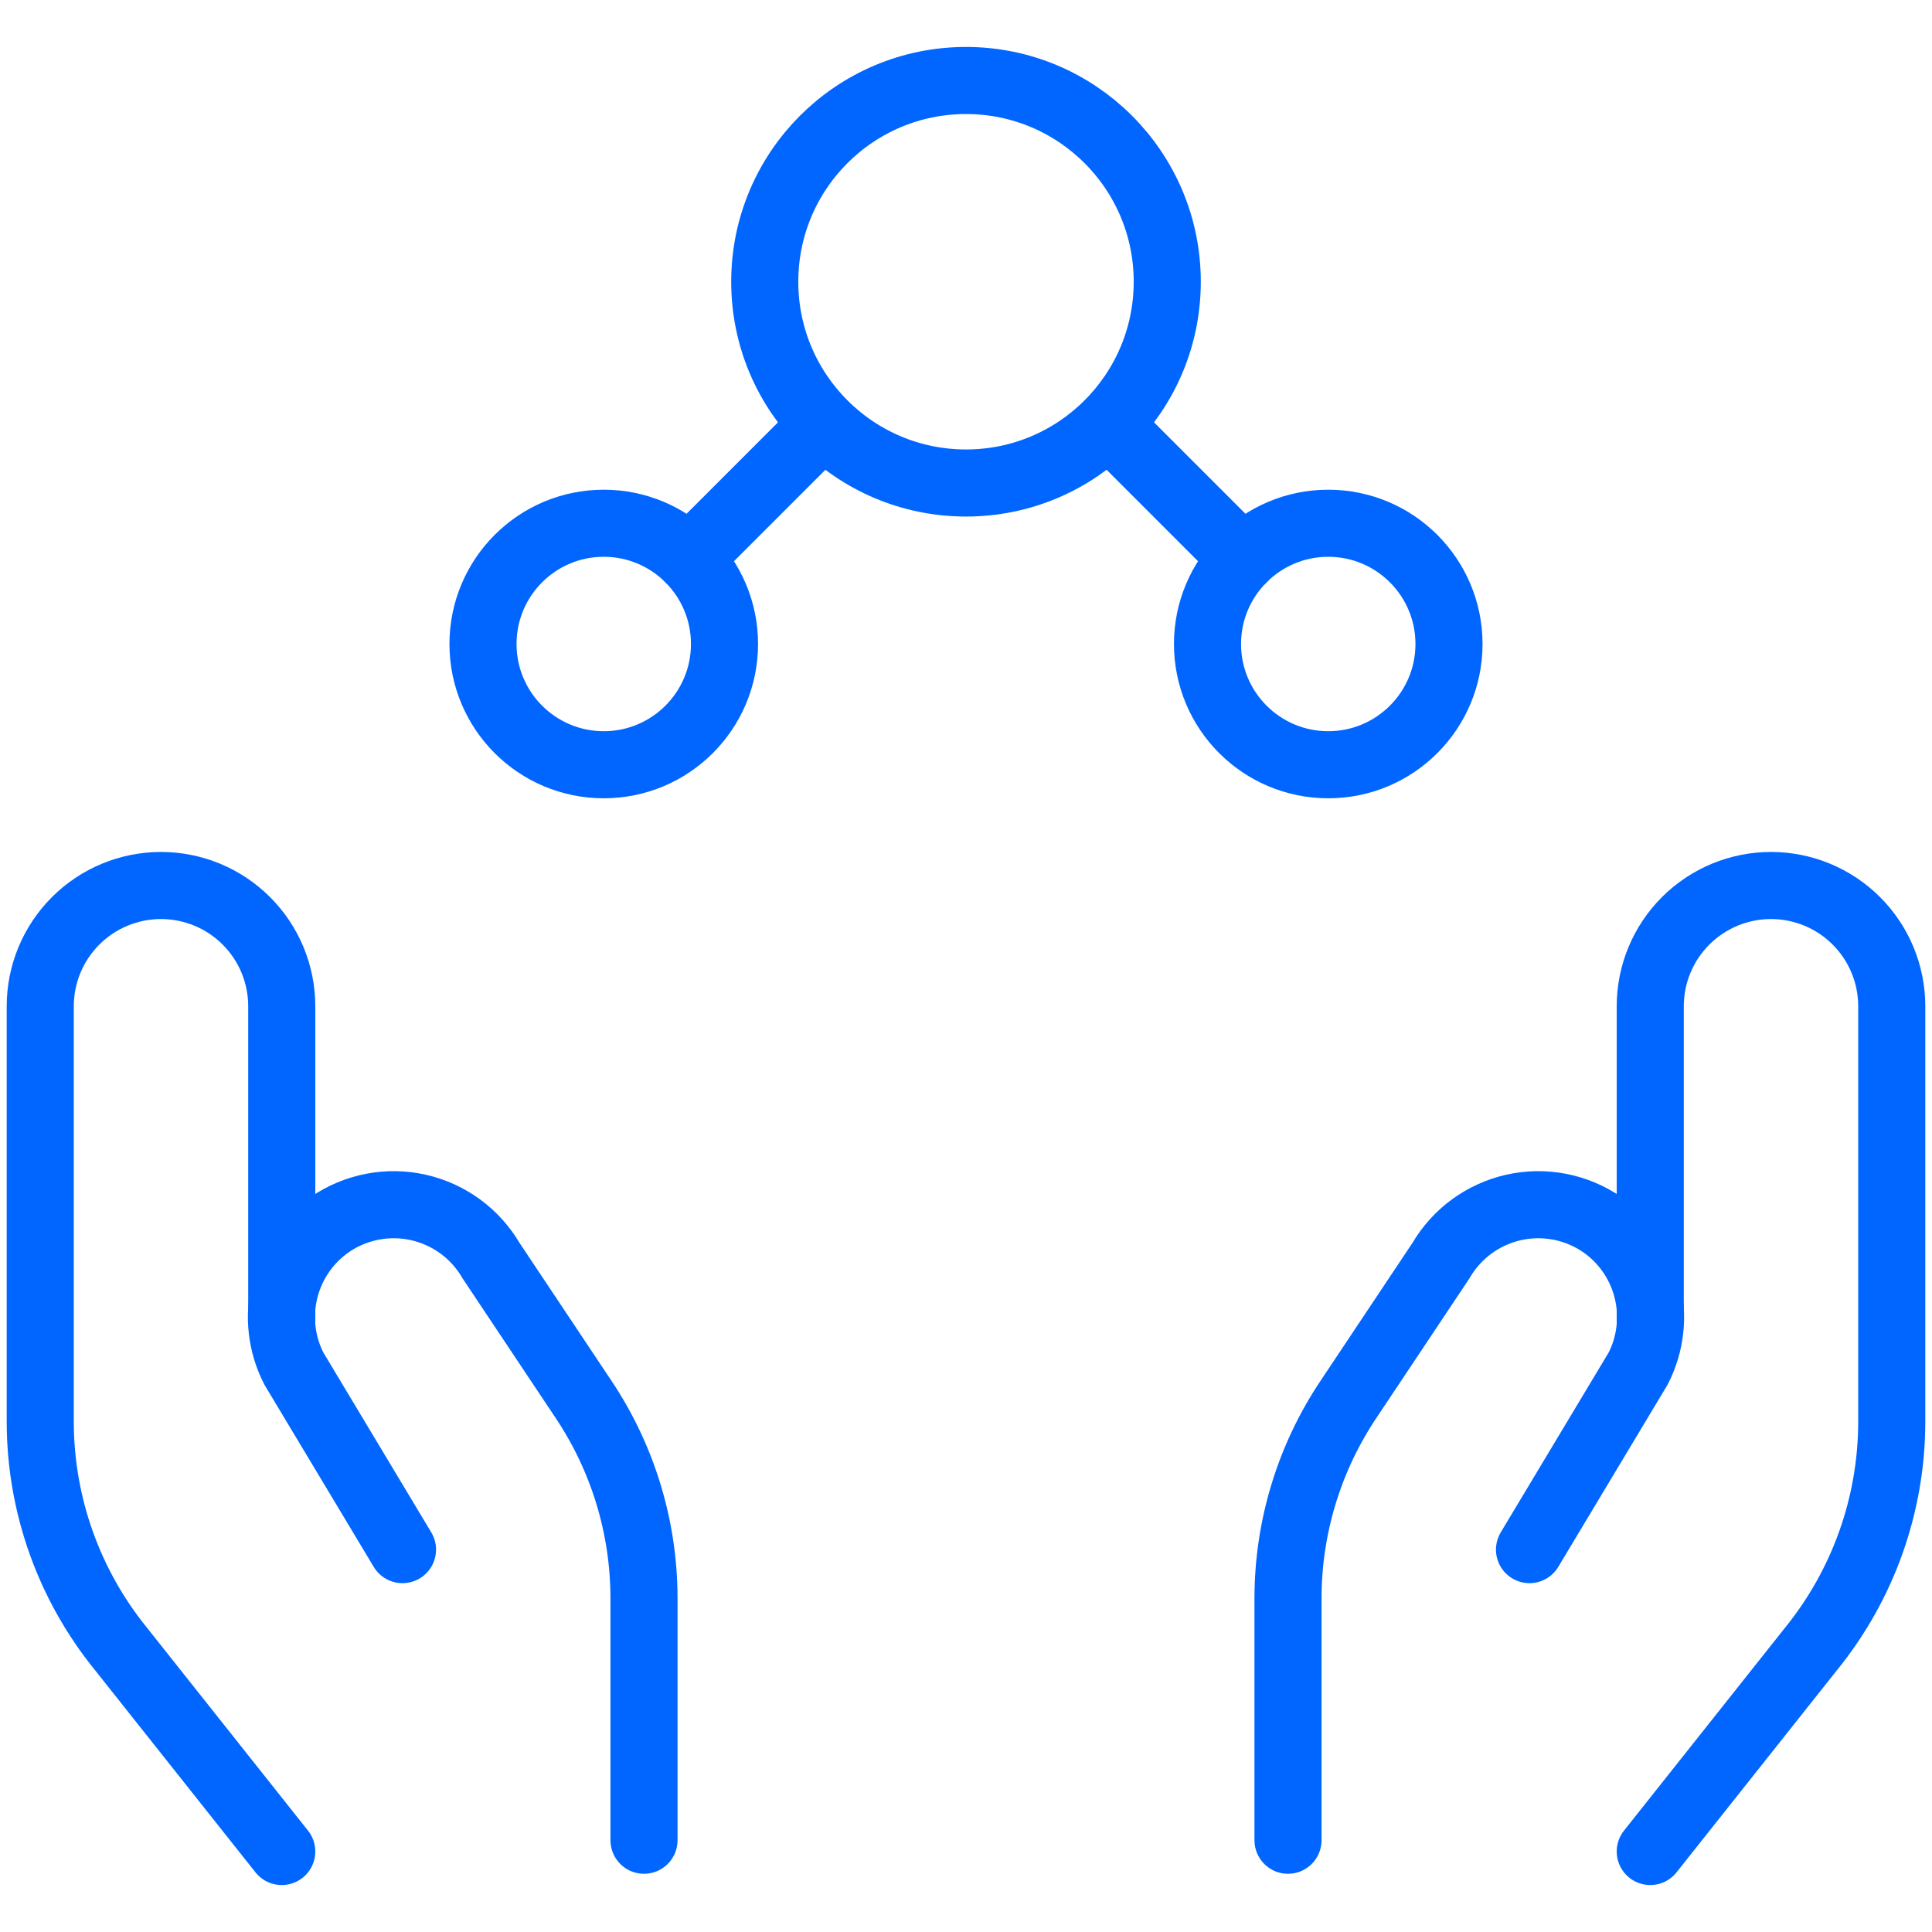
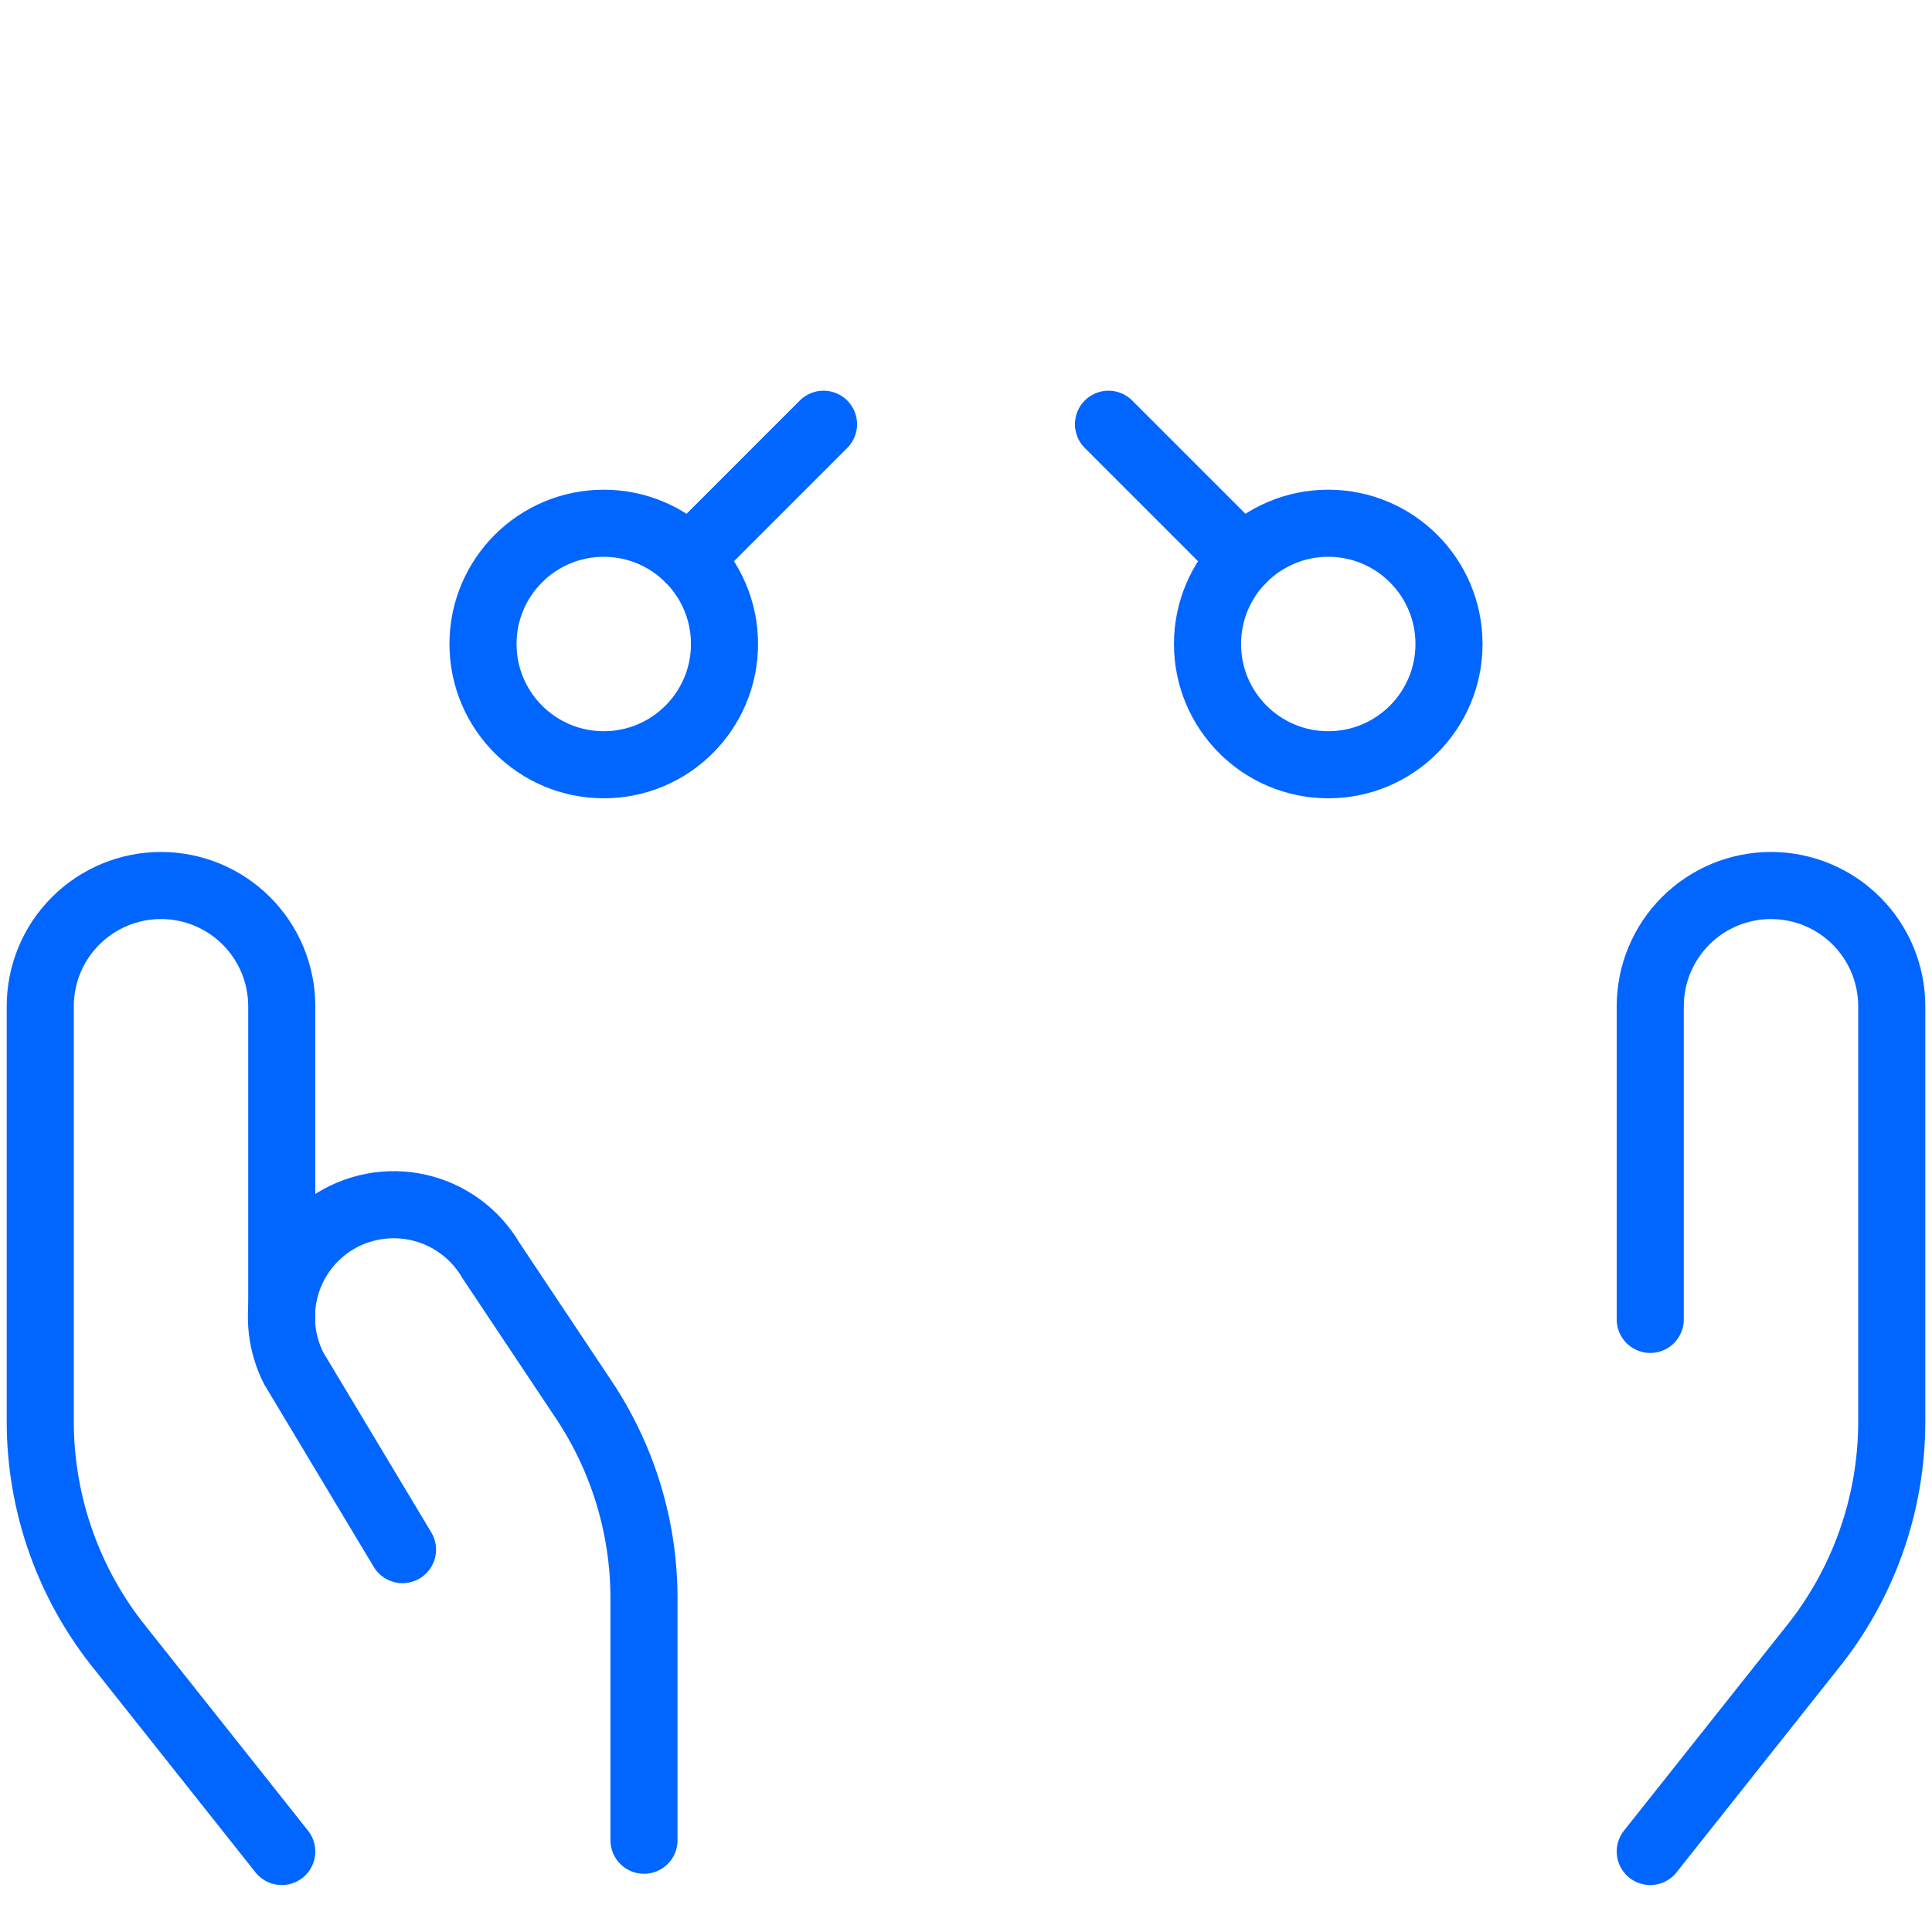
<svg xmlns="http://www.w3.org/2000/svg" fill="none" height="72" viewBox="0 0 72 72" width="72">
  <g stroke="#06f" stroke-linecap="round" stroke-linejoin="round" stroke-width="2.5">
    <path d="m10.5 69-6-7.56c-1.934-2.385-2.992-5.36-3-8.43v-15.51c0-1.194.474-2.338 1.318-3.182s1.989-1.318 3.182-1.318c1.193 0 2.338.474 3.182 1.318.844.844 1.318 1.988 1.318 3.182v11.64" />
    <path d="m24 68.58v-9c.002-2.662-.792-5.263-2.28-7.47l-3.42-5.13c-.291-.498-.681-.932-1.147-1.273-.466-.341-.996-.582-1.559-.709-.563-.127-1.146-.136-1.713-.027-.567.109-1.105.333-1.581.659-.838.579-1.437 1.443-1.685 2.431-.248.988-.129 2.032.335 2.939l4.05 6.75" />
    <path d="m61.5 69 6-7.56c1.933-2.385 2.992-5.36 3-8.43v-15.51c0-1.194-.474-2.338-1.318-3.182s-1.988-1.318-3.182-1.318-2.338.474-3.182 1.318-1.318 1.988-1.318 3.182v11.67" />
-     <path d="m48 68.58v-9c-.002-2.662.792-5.263 2.28-7.47l3.42-5.13c.291-.498.681-.932 1.147-1.273.466-.341.997-.582 1.559-.709.563-.127 1.146-.136 1.713-.027.567.109 1.105.333 1.581.659.838.579 1.437 1.443 1.685 2.431.248.988.129 2.032-.335 2.939l-4.05 6.75" />
-     <path d="m36 18c4.142 0 7.5-3.358 7.5-7.5 0-4.142-3.358-7.5-7.5-7.5s-7.5 3.358-7.5 7.5c0 4.142 3.358 7.5 7.5 7.5z" />
    <path d="m25.68 20.82 5.01-5.01" />
    <path d="m46.32 20.82-5.01-5.01" />
    <path d="m22.5 28.5c2.485 0 4.5-2.015 4.5-4.5s-2.015-4.5-4.5-4.5-4.5 2.015-4.5 4.5 2.015 4.5 4.5 4.5z" />
    <path d="m49.5 28.5c2.485 0 4.5-2.015 4.5-4.5s-2.015-4.5-4.5-4.5-4.5 2.015-4.5 4.5 2.015 4.5 4.5 4.5z" />
  </g>
</svg>